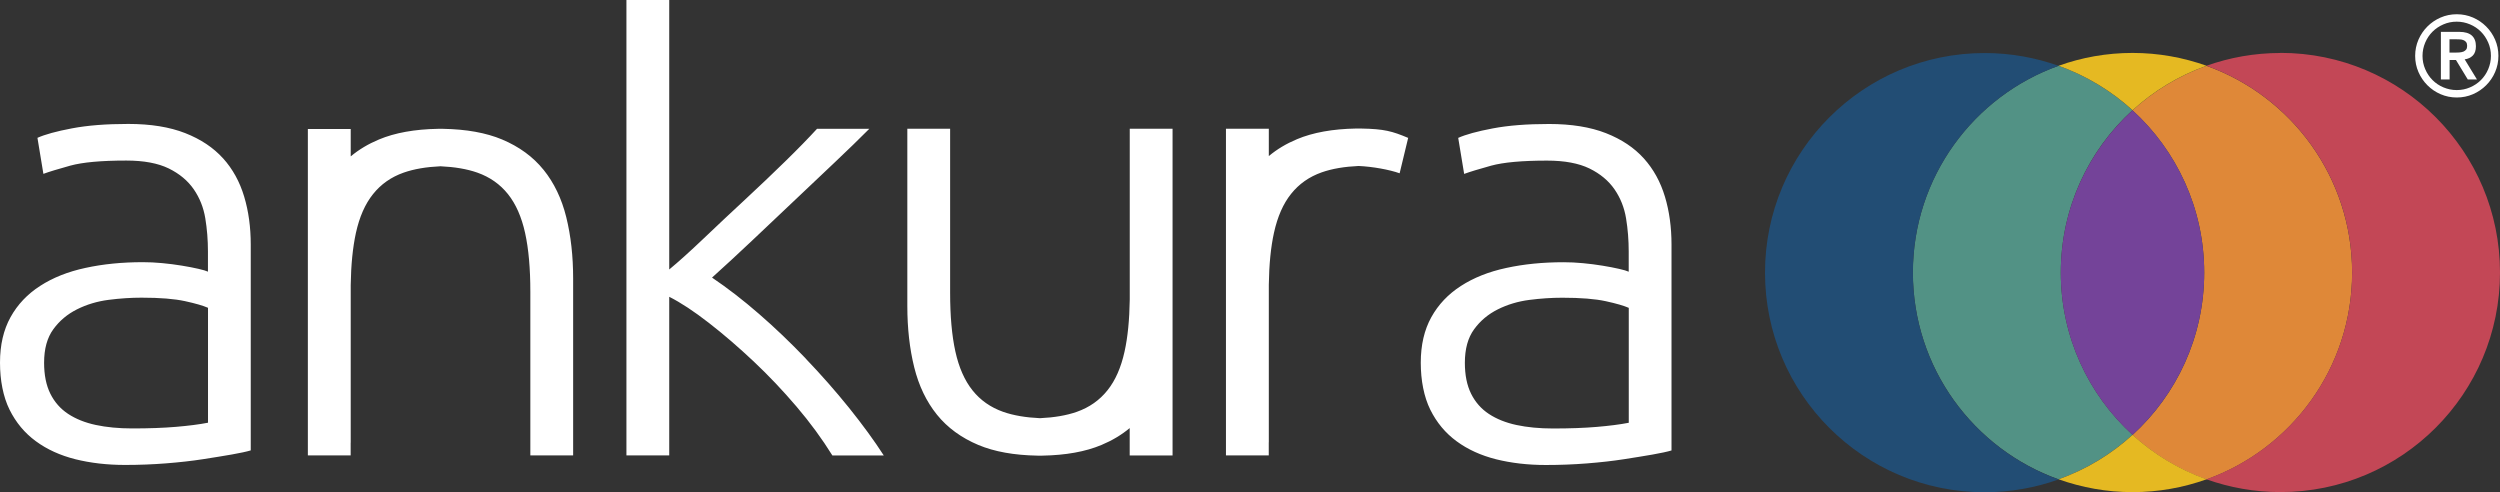
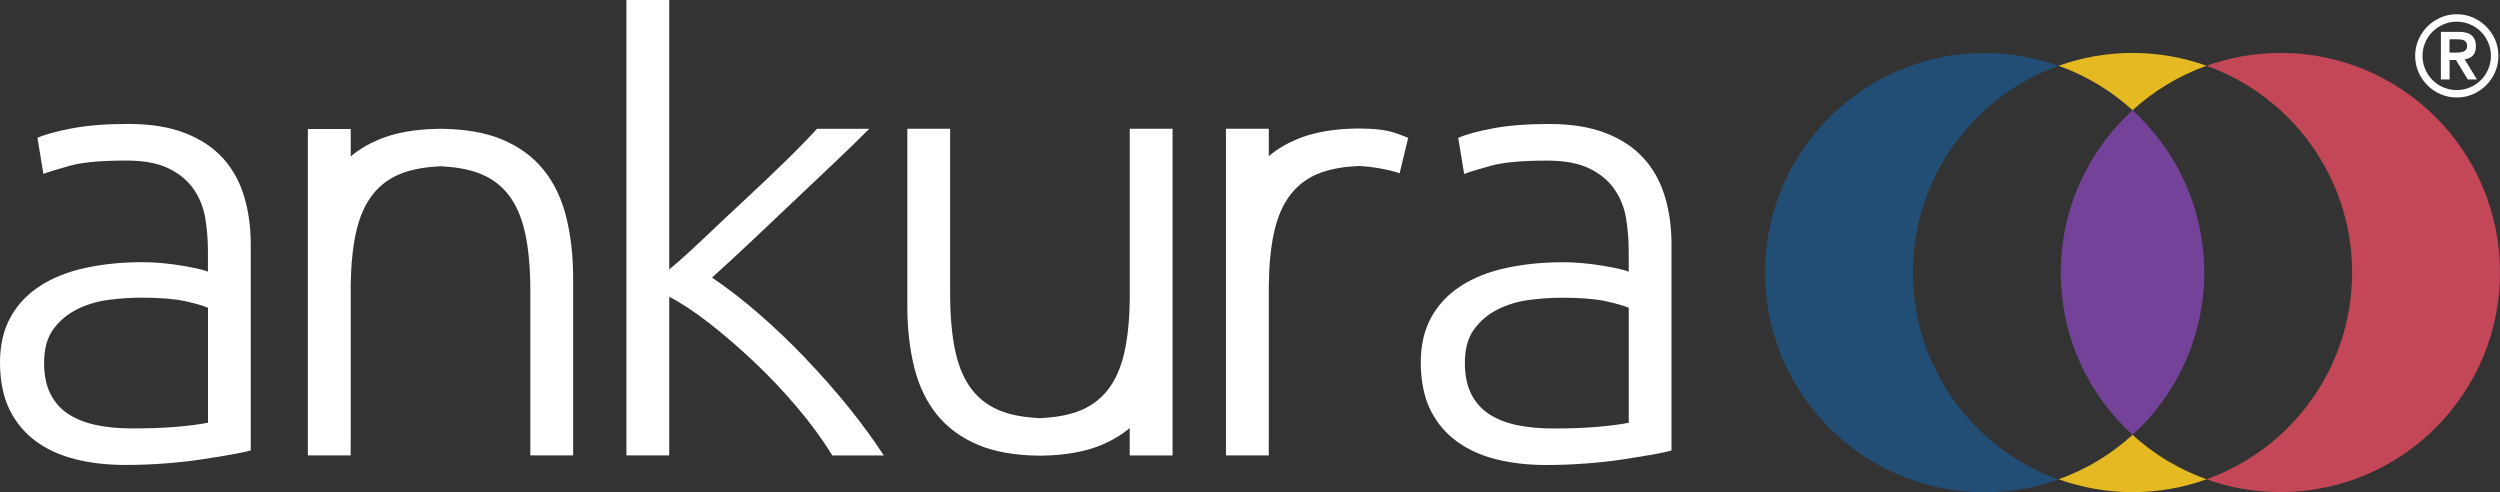
<svg xmlns="http://www.w3.org/2000/svg" id="Layer_2" data-name="Layer 2" viewBox="0 0 424.63 83.6">
  <rect x="0" y="0" width="424.63" height="83.6" fill="#333333" stroke="none" />
  <defs>
    <style>
      .cls-1 {
        fill: #fff;
      }

      .cls-2 {
        fill: #e5b922;
      }

      .cls-3 {
        fill: #744399;
      }

      .cls-4 {
        fill: #c34756;
      }

      .cls-5 {
        fill: #df8838;
      }

      .cls-6 {
        fill: #224d74;
      }

      .cls-7 {
        fill: #529285;
      }
    </style>
  </defs>
  <g id="Logos">
    <g>
      <path class="cls-1" d="m136.86,60.9c-2.61-2.72-5.25-5.25-7.94-7.58-2.68-2.33-5.34-4.39-7.98-6.17,2.21-1.99,4.48-4.09,6.81-6.29,2.33-2.2,4.69-4.44,7.09-6.71s4.71-4.45,6.92-6.55c2.21-2.09,4.18-4,5.89-5.72h-8.88c-1.45,1.58-3.24,3.42-5.38,5.51-2.14,2.09-4.41,4.26-6.82,6.49-2.41,2.23-4.77,4.45-7.09,6.66-2.32,2.21-4.26,3.95-5.81,5.23V0h-7.27s0,77.35,0,77.35h7.27v-26.94c1.96.99,4.21,2.47,6.74,4.44,2.54,1.97,5.07,4.16,7.61,6.55,2.54,2.39,4.96,4.95,7.27,7.66,2.31,2.71,4.34,5.48,6.09,8.3h8.73c-1.62-2.52-3.59-5.21-5.89-8.08-2.31-2.86-4.76-5.65-7.37-8.37Zm145.93-27.5c-.75-2.5-1.94-4.67-3.58-6.49-1.64-1.82-3.78-3.25-6.43-4.29-2.65-1.04-5.87-1.56-9.67-1.56s-6.91.25-9.56.75c-2.65.5-4.6,1.04-5.87,1.61l1.01,6.12c.97-.36,2.5-.82,4.58-1.4,2.09-.57,5.25-.86,9.5-.86,2.98,0,5.38.45,7.21,1.34,1.83.9,3.24,2.08,4.25,3.54,1.01,1.47,1.66,3.11,1.96,4.93.3,1.82.45,3.7.45,5.63v3.43c-.3-.14-.84-.3-1.62-.48-.78-.18-1.71-.36-2.8-.54-1.08-.18-2.2-.32-3.35-.43-1.16-.11-2.26-.16-3.3-.16-3.5,0-6.74.32-9.72.97-2.98.64-5.55,1.66-7.71,3.06-2.16,1.39-3.84,3.16-5.03,5.31-1.19,2.15-1.79,4.72-1.79,7.72s.54,5.81,1.62,7.99c1.08,2.18,2.57,3.97,4.47,5.36,1.9,1.4,4.14,2.41,6.71,3.06,2.57.64,5.38.97,8.44.97,2.38,0,4.71-.09,6.99-.27,2.27-.18,4.34-.41,6.2-.7,1.86-.29,3.5-.55,4.92-.8,1.41-.25,2.5-.48,3.24-.7v-34.97c0-2.93-.37-5.65-1.12-8.15Zm-6.15,38.41c-1.49.29-3.3.52-5.42.7-2.12.18-4.6.27-7.43.27-2.31,0-4.38-.2-6.2-.59-1.83-.39-3.39-1.02-4.7-1.88-1.3-.86-2.31-2-3.02-3.43-.71-1.43-1.06-3.18-1.06-5.26,0-2.36.52-4.25,1.57-5.69,1.04-1.43,2.38-2.56,4.02-3.38,1.64-.82,3.43-1.36,5.37-1.61,1.94-.25,3.8-.37,5.59-.37,3.13,0,5.59.2,7.38.59,1.79.39,3.09.77,3.91,1.13v19.52ZM37.89,26.9c-1.64-1.82-3.78-3.25-6.43-4.29-2.65-1.04-5.87-1.56-9.67-1.56s-6.91.25-9.56.75c-2.65.5-4.6,1.04-5.87,1.61l1.01,6.12c.97-.36,2.5-.82,4.58-1.4,2.09-.57,5.25-.86,9.5-.86,2.98,0,5.38.45,7.21,1.34,1.83.9,3.24,2.08,4.25,3.54,1.01,1.47,1.66,3.11,1.96,4.93.3,1.82.45,3.7.45,5.63v3.43c-.3-.14-.84-.3-1.62-.48-.78-.18-1.71-.36-2.8-.54-1.08-.18-2.2-.32-3.35-.43-1.16-.11-2.25-.16-3.3-.16-3.5,0-6.74.32-9.72.97-2.98.64-5.55,1.66-7.71,3.06-2.16,1.39-3.84,3.16-5.03,5.31-1.19,2.15-1.79,4.72-1.79,7.72s.54,5.81,1.62,7.99c1.08,2.18,2.57,3.97,4.47,5.36,1.9,1.4,4.14,2.41,6.71,3.06,2.57.64,5.38.97,8.44.97,2.38,0,4.71-.09,6.99-.27,2.27-.18,4.34-.41,6.2-.7,1.86-.29,3.5-.55,4.92-.8,1.41-.25,2.5-.48,3.24-.7v-34.97c0-2.93-.37-5.65-1.12-8.15-.75-2.5-1.94-4.67-3.58-6.49Zm-2.57,44.9c-1.49.29-3.3.52-5.42.7-2.12.18-4.6.27-7.43.27-2.31,0-4.38-.2-6.2-.59-1.83-.39-3.39-1.02-4.7-1.88-1.3-.86-2.31-2-3.02-3.43-.71-1.43-1.06-3.18-1.06-5.26,0-2.36.52-4.25,1.57-5.69,1.04-1.43,2.38-2.56,4.02-3.38,1.64-.82,3.43-1.36,5.37-1.61,1.94-.25,3.8-.37,5.59-.37,3.13,0,5.59.2,7.38.59,1.79.39,3.09.77,3.91,1.13v19.52Zm57-42.96c-1.79-2.22-4.14-3.93-7.04-5.15-2.72-1.14-6.07-1.74-10.04-1.81h-.83c-3.97.07-7.32.67-10.04,1.81-1.82.76-3.42,1.72-4.8,2.87v-4.65h-7.28v55.44h7.27v-2.17h.01v-26.79c.05-3.43.35-6.38.88-8.82.6-2.72,1.56-4.92,2.91-6.6,1.34-1.68,3.07-2.9,5.2-3.65,1.76-.62,3.86-.97,6.26-1.08,2.4.11,4.5.46,6.26,1.08,2.12.75,3.86,1.97,5.2,3.65,1.34,1.68,2.31,3.88,2.91,6.6.6,2.72.89,6.04.89,9.98v27.8h7.27v-30.06c0-3.79-.39-7.26-1.17-10.41-.78-3.15-2.07-5.83-3.86-8.05Zm99.57-6.97v29.01c-.05,3.43-.34,6.38-.88,8.82-.6,2.72-1.56,4.92-2.91,6.6-1.34,1.68-3.07,2.9-5.2,3.65-1.76.62-3.86.97-6.26,1.08-2.4-.11-4.5-.46-6.26-1.08-2.12-.75-3.86-1.97-5.2-3.65-1.34-1.68-2.31-3.88-2.91-6.6-.6-2.72-.89-6.04-.89-9.98v-27.86h-7.27v30.11c0,3.79.39,7.26,1.17,10.41.78,3.15,2.07,5.83,3.86,8.05,1.79,2.22,4.14,3.93,7.04,5.15,2.72,1.14,6.07,1.74,10.04,1.81h.82c3.97-.07,7.32-.67,10.04-1.81,1.82-.76,3.42-1.72,4.8-2.87v4.65h7.28v-25.38s0-30.11,0-30.11h-7.28Zm38.45-.04c-3.97.07-7.32.67-10.04,1.81-1.82.76-3.42,1.72-4.79,2.87v-4.65h-7.28v55.49h7.27v-2.22h.01v-26.79c.05-3.43.34-6.38.88-8.82.6-2.72,1.56-4.92,2.91-6.6,1.34-1.68,3.07-2.9,5.2-3.65,1.76-.62,3.86-.97,6.26-1.08,2.4.11,5.21.62,6.97,1.24l1.45-6.01c-2.72-1.14-4.05-1.52-8.01-1.59h-.83Z" />
      <g>
-         <path class="cls-5" d="m399.51,46.3c0-16.19-10.32-29.97-24.74-35.12-4.69,1.68-8.95,4.27-12.56,7.56,7.48,6.82,12.18,16.65,12.18,27.57s-4.7,20.75-12.18,27.57c3.61,3.29,7.87,5.88,12.56,7.56,14.42-5.16,24.74-18.93,24.74-35.12Z" />
-         <path class="cls-7" d="m362.21,18.73c-3.61-3.29-7.87-5.88-12.56-7.56-14.42,5.16-24.74,18.93-24.74,35.12s10.32,29.97,24.74,35.12c4.69-1.68,8.95-4.27,12.56-7.56-7.48-6.82-12.18-16.65-12.18-27.57s4.7-20.75,12.18-27.57Z" />
        <path class="cls-4" d="m387.33,9c-4.41,0-8.63.77-12.56,2.17,14.42,5.16,24.74,18.93,24.74,35.12s-10.32,29.97-24.74,35.12c3.93,1.4,8.15,2.17,12.56,2.17,20.6,0,37.3-16.7,37.3-37.3s-16.7-37.3-37.3-37.3Z" />
        <path class="cls-3" d="m350.03,46.3c0,10.92,4.7,20.75,12.18,27.57,7.48-6.82,12.18-16.65,12.18-27.57s-4.7-20.75-12.18-27.57c-7.48,6.82-12.18,16.65-12.18,27.57Z" />
        <path class="cls-6" d="m324.91,46.3c0-16.19,10.32-29.97,24.74-35.12-3.93-1.4-8.15-2.17-12.56-2.17-20.6,0-37.3,16.7-37.3,37.3s16.7,37.3,37.3,37.3c4.41,0,8.63-.77,12.56-2.17-14.42-5.16-24.74-18.93-24.74-35.12Z" />
        <path class="cls-2" d="m374.78,11.17c-3.93-1.4-8.15-2.18-12.56-2.18s-8.64.77-12.56,2.18c4.69,1.68,8.95,4.26,12.56,7.55,3.61-3.29,7.87-5.88,12.56-7.55Zm-12.56,62.69c-3.61,3.29-7.87,5.88-12.56,7.55,3.93,1.4,8.16,2.18,12.56,2.18s8.64-.77,12.56-2.18c-4.69-1.68-8.95-4.26-12.56-7.55Z" />
      </g>
      <path class="cls-1" d="m410.22,9.49c0-.98.19-1.89.56-2.75.37-.85.88-1.6,1.52-2.24s1.39-1.15,2.24-1.52,1.77-.56,2.75-.56,1.89.19,2.75.56c.85.37,1.6.88,2.24,1.52.64.64,1.15,1.39,1.52,2.24s.56,1.77.56,2.75-.19,1.89-.56,2.75-.88,1.6-1.52,2.24c-.64.64-1.39,1.15-2.24,1.52-.86.37-1.77.56-2.75.56s-1.89-.19-2.75-.56c-.86-.37-1.6-.88-2.24-1.52s-1.15-1.39-1.52-2.24c-.37-.85-.56-1.77-.56-2.75Zm1.25,0c0,.8.15,1.55.46,2.26.3.71.72,1.33,1.24,1.85.53.53,1.14.94,1.85,1.24.71.3,1.46.46,2.26.46s1.55-.15,2.26-.46c.71-.3,1.33-.72,1.85-1.24.53-.53.94-1.14,1.24-1.85s.46-1.46.46-2.26-.15-1.55-.46-2.26-.72-1.33-1.24-1.85c-.53-.53-1.14-.94-1.85-1.24-.71-.3-1.46-.46-2.26-.46s-1.55.15-2.26.46-1.33.72-1.85,1.24-.94,1.14-1.24,1.85c-.3.71-.46,1.46-.46,2.26Zm3.1-4.08h3.12c.98,0,1.69.21,2.16.63.46.42.69,1.02.69,1.81,0,.71-.18,1.24-.54,1.6-.36.35-.82.56-1.37.63l2.09,3.42h-1.56l-2.01-3.31h-1.08v3.31h-1.48V5.4Zm1.48,3.52h1.08c.23,0,.46,0,.68-.03.23-.02.43-.07.62-.14.18-.08.33-.19.45-.34.11-.15.17-.36.17-.63s-.06-.48-.17-.63c-.11-.15-.26-.27-.45-.34-.18-.08-.39-.12-.62-.13-.23-.01-.46-.02-.68-.02h-1.08v2.26Z" />
    </g>
  </g>
</svg>